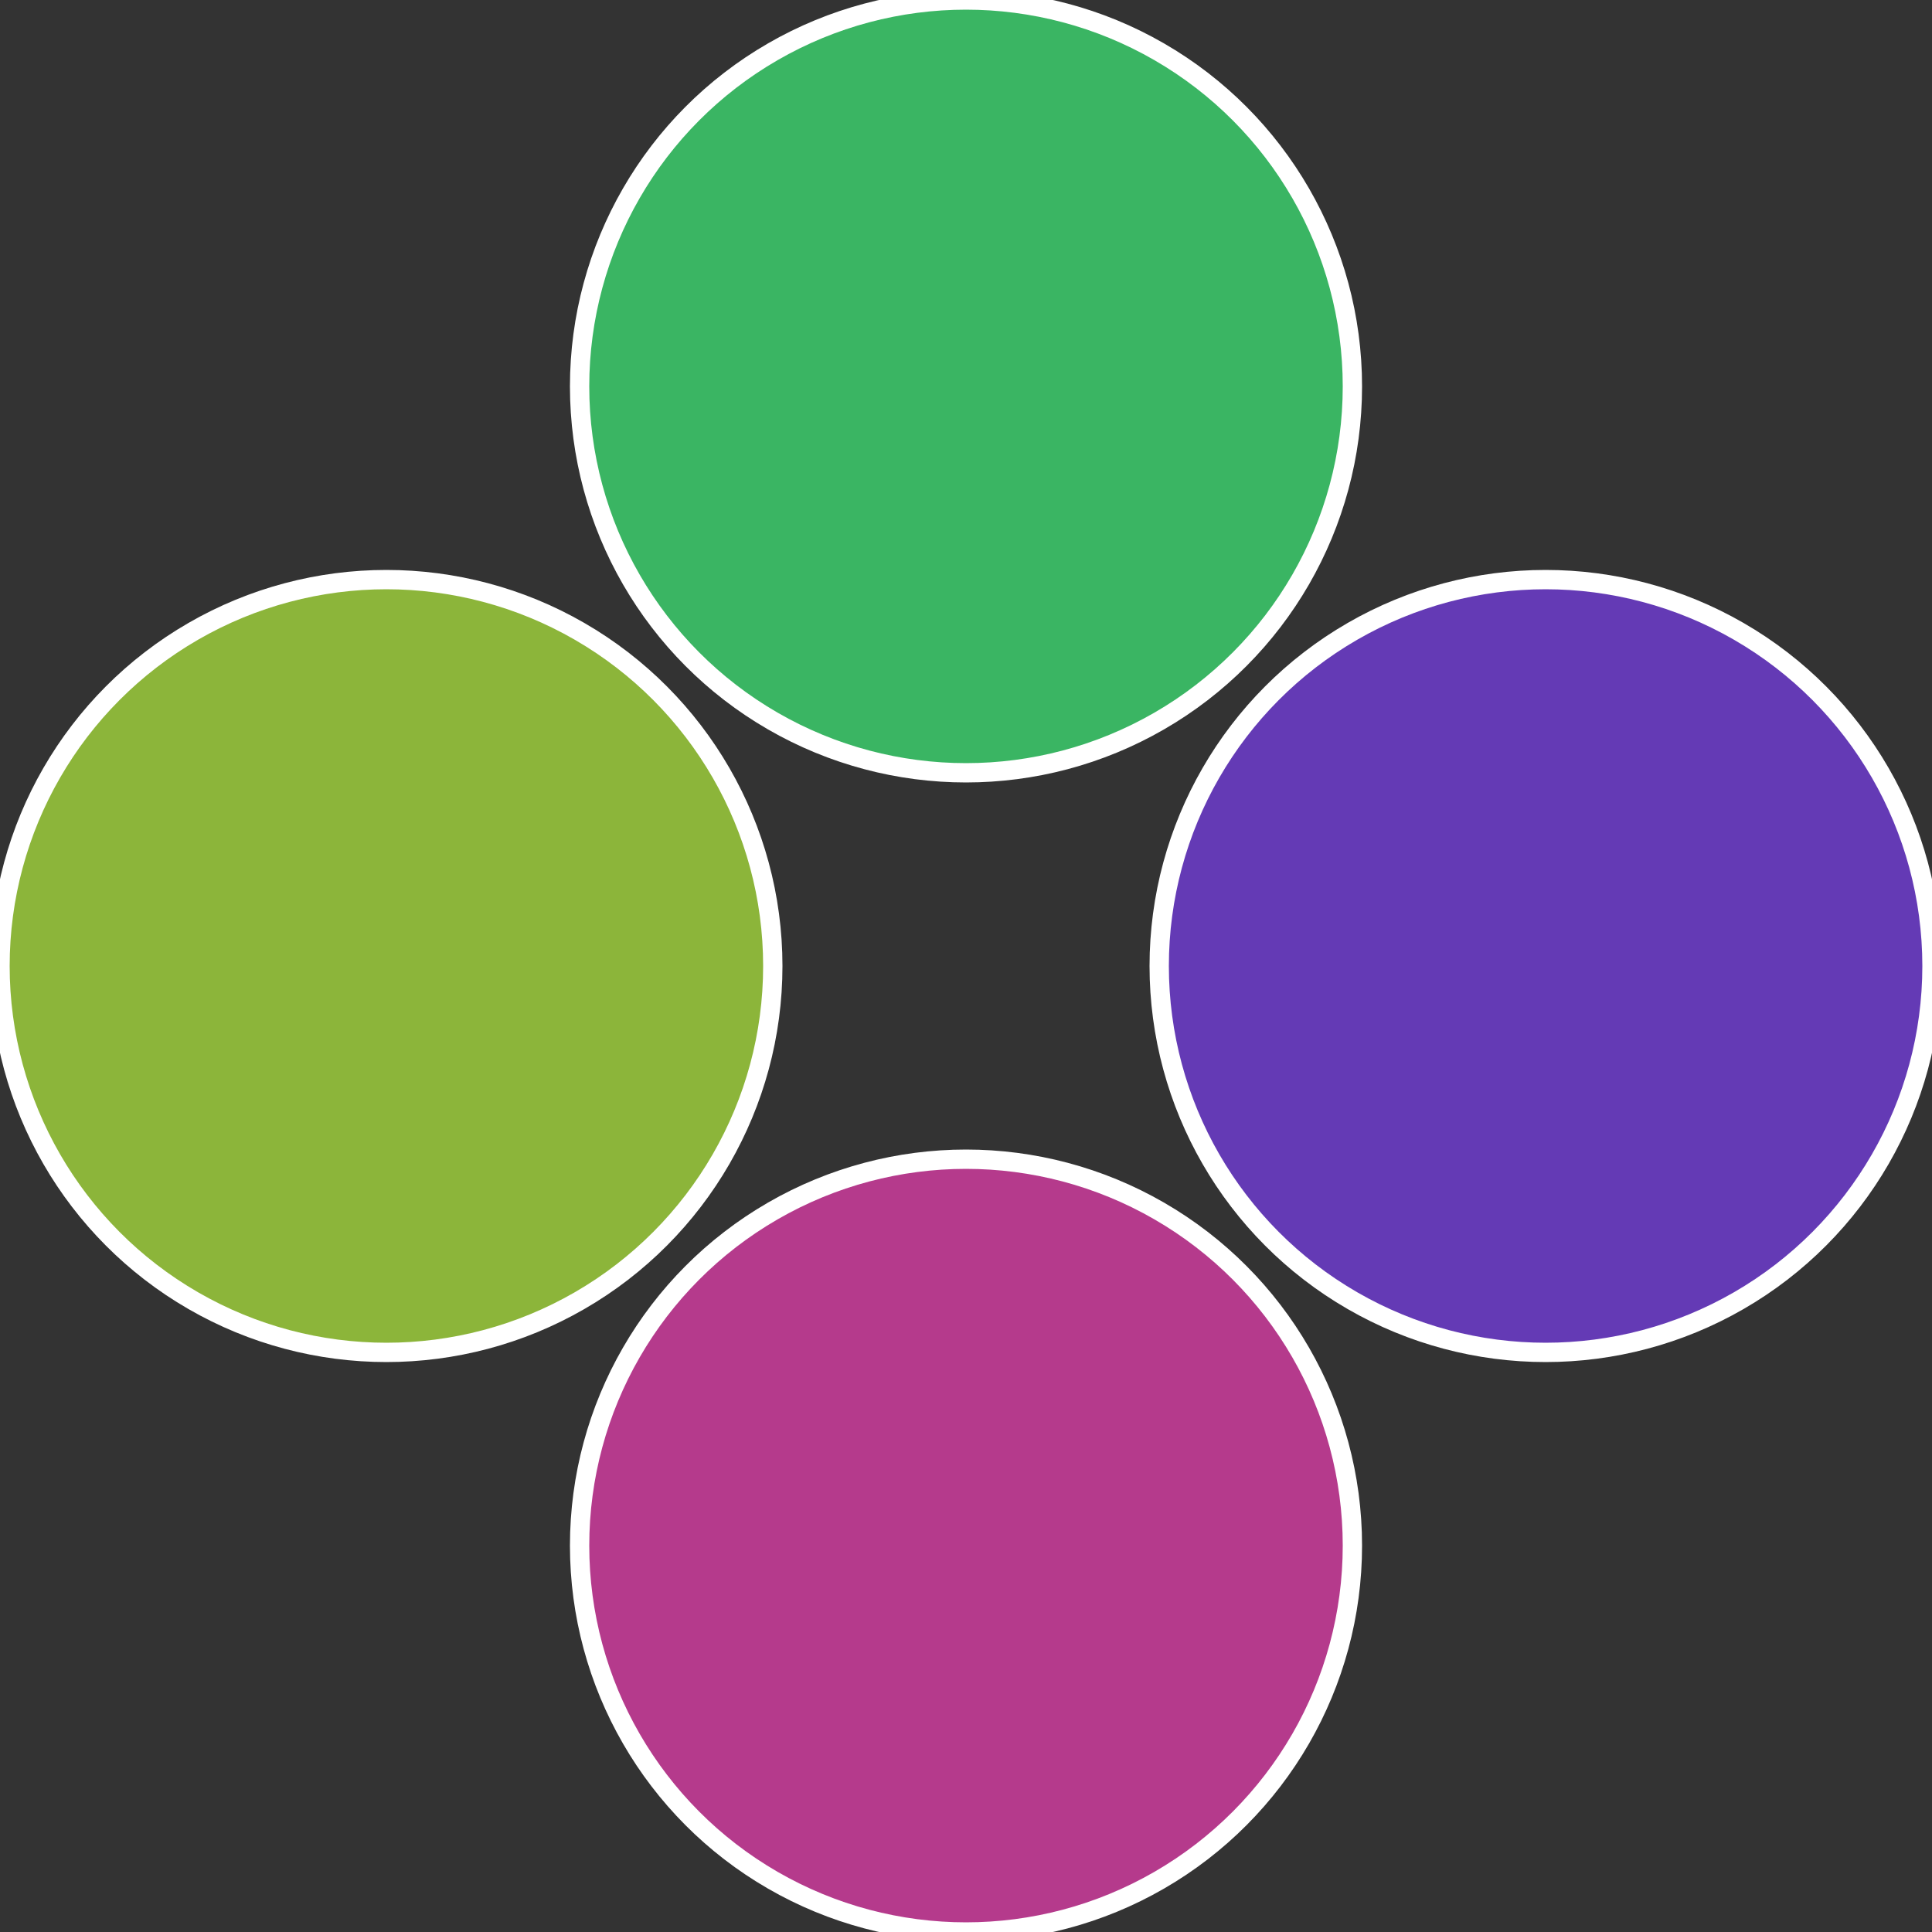
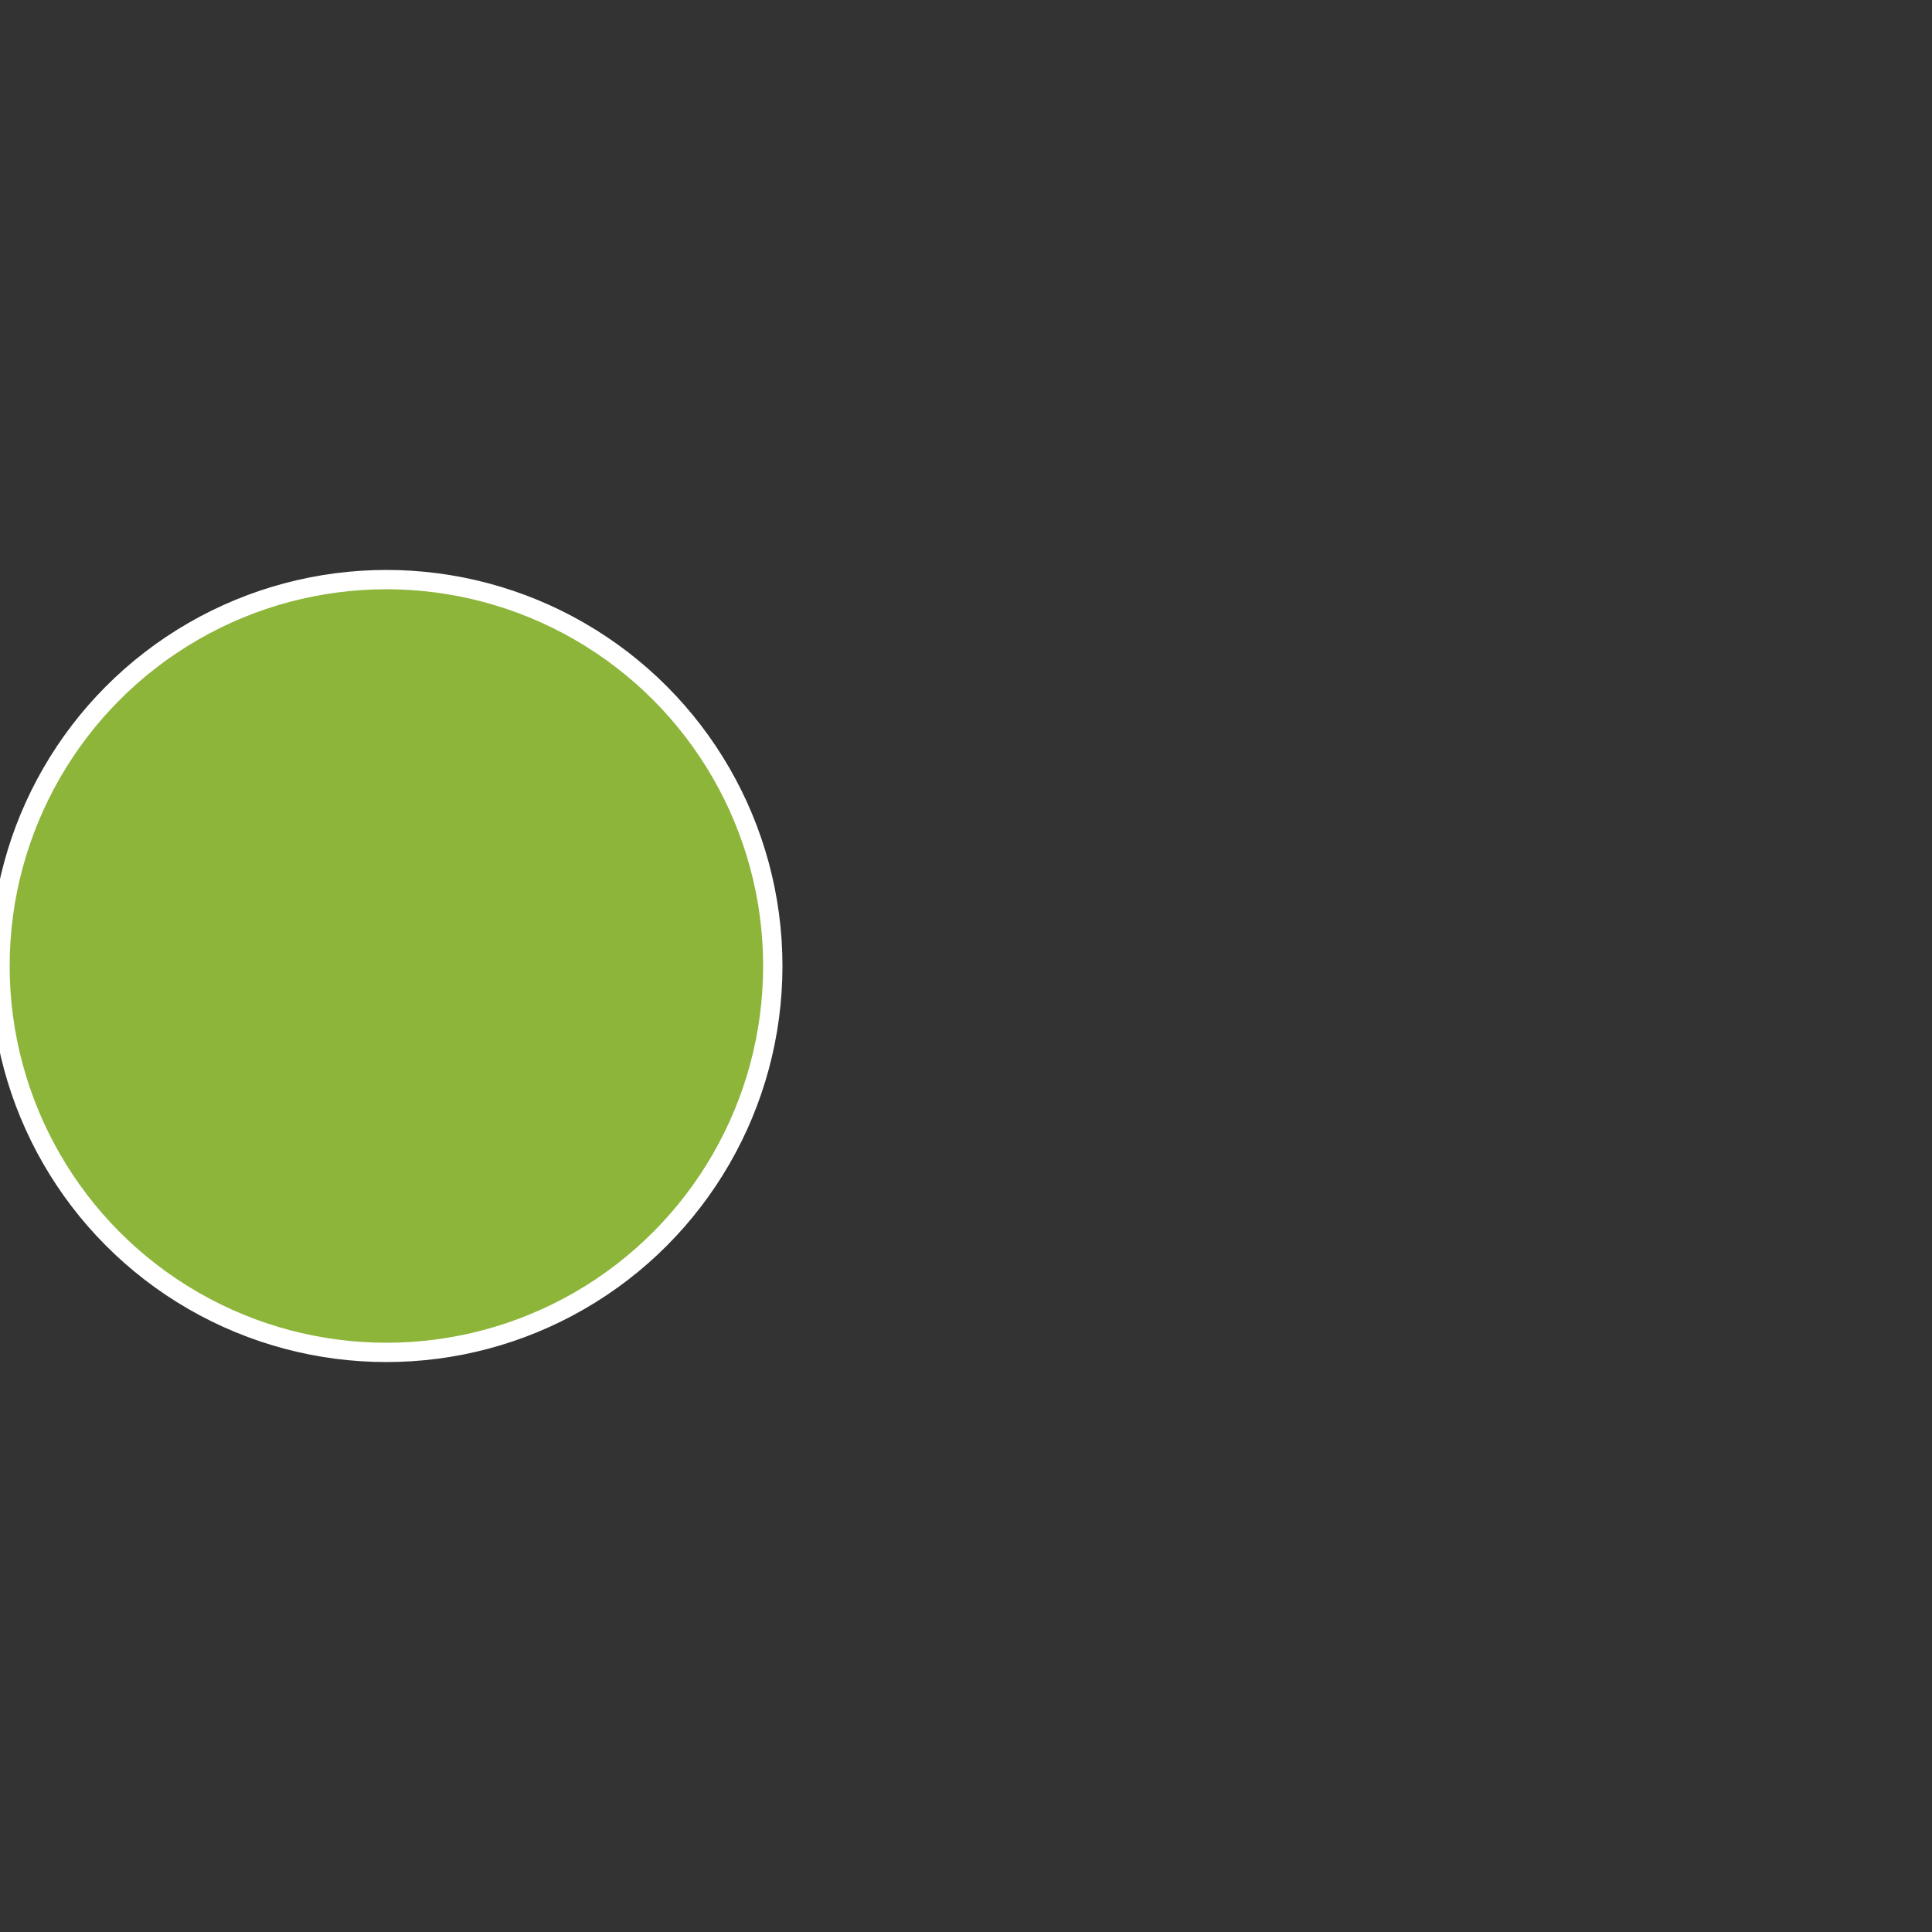
<svg xmlns="http://www.w3.org/2000/svg" width="500" height="500" viewBox="-1 -1 2 2">
  <rect x="-1" y="-1" width="2" height="2" fill="#333333" stroke="none" />
-   <circle cx="0.6" cy="0" r="0.4" fill="#643ab5" stroke="#fff" stroke-width="1%" />
-   <circle cx="3.6739403974421E-17" cy="0.6" r="0.4" fill="#b53a8c" stroke="#fff" stroke-width="1%" />
  <circle cx="-0.6" cy="7.3478807948841E-17" r="0.4" fill="#8cb53a" stroke="#fff" stroke-width="1%" />
-   <circle cx="-1.1021821192326E-16" cy="-0.6" r="0.4" fill="#3ab563" stroke="#fff" stroke-width="1%" />
</svg>